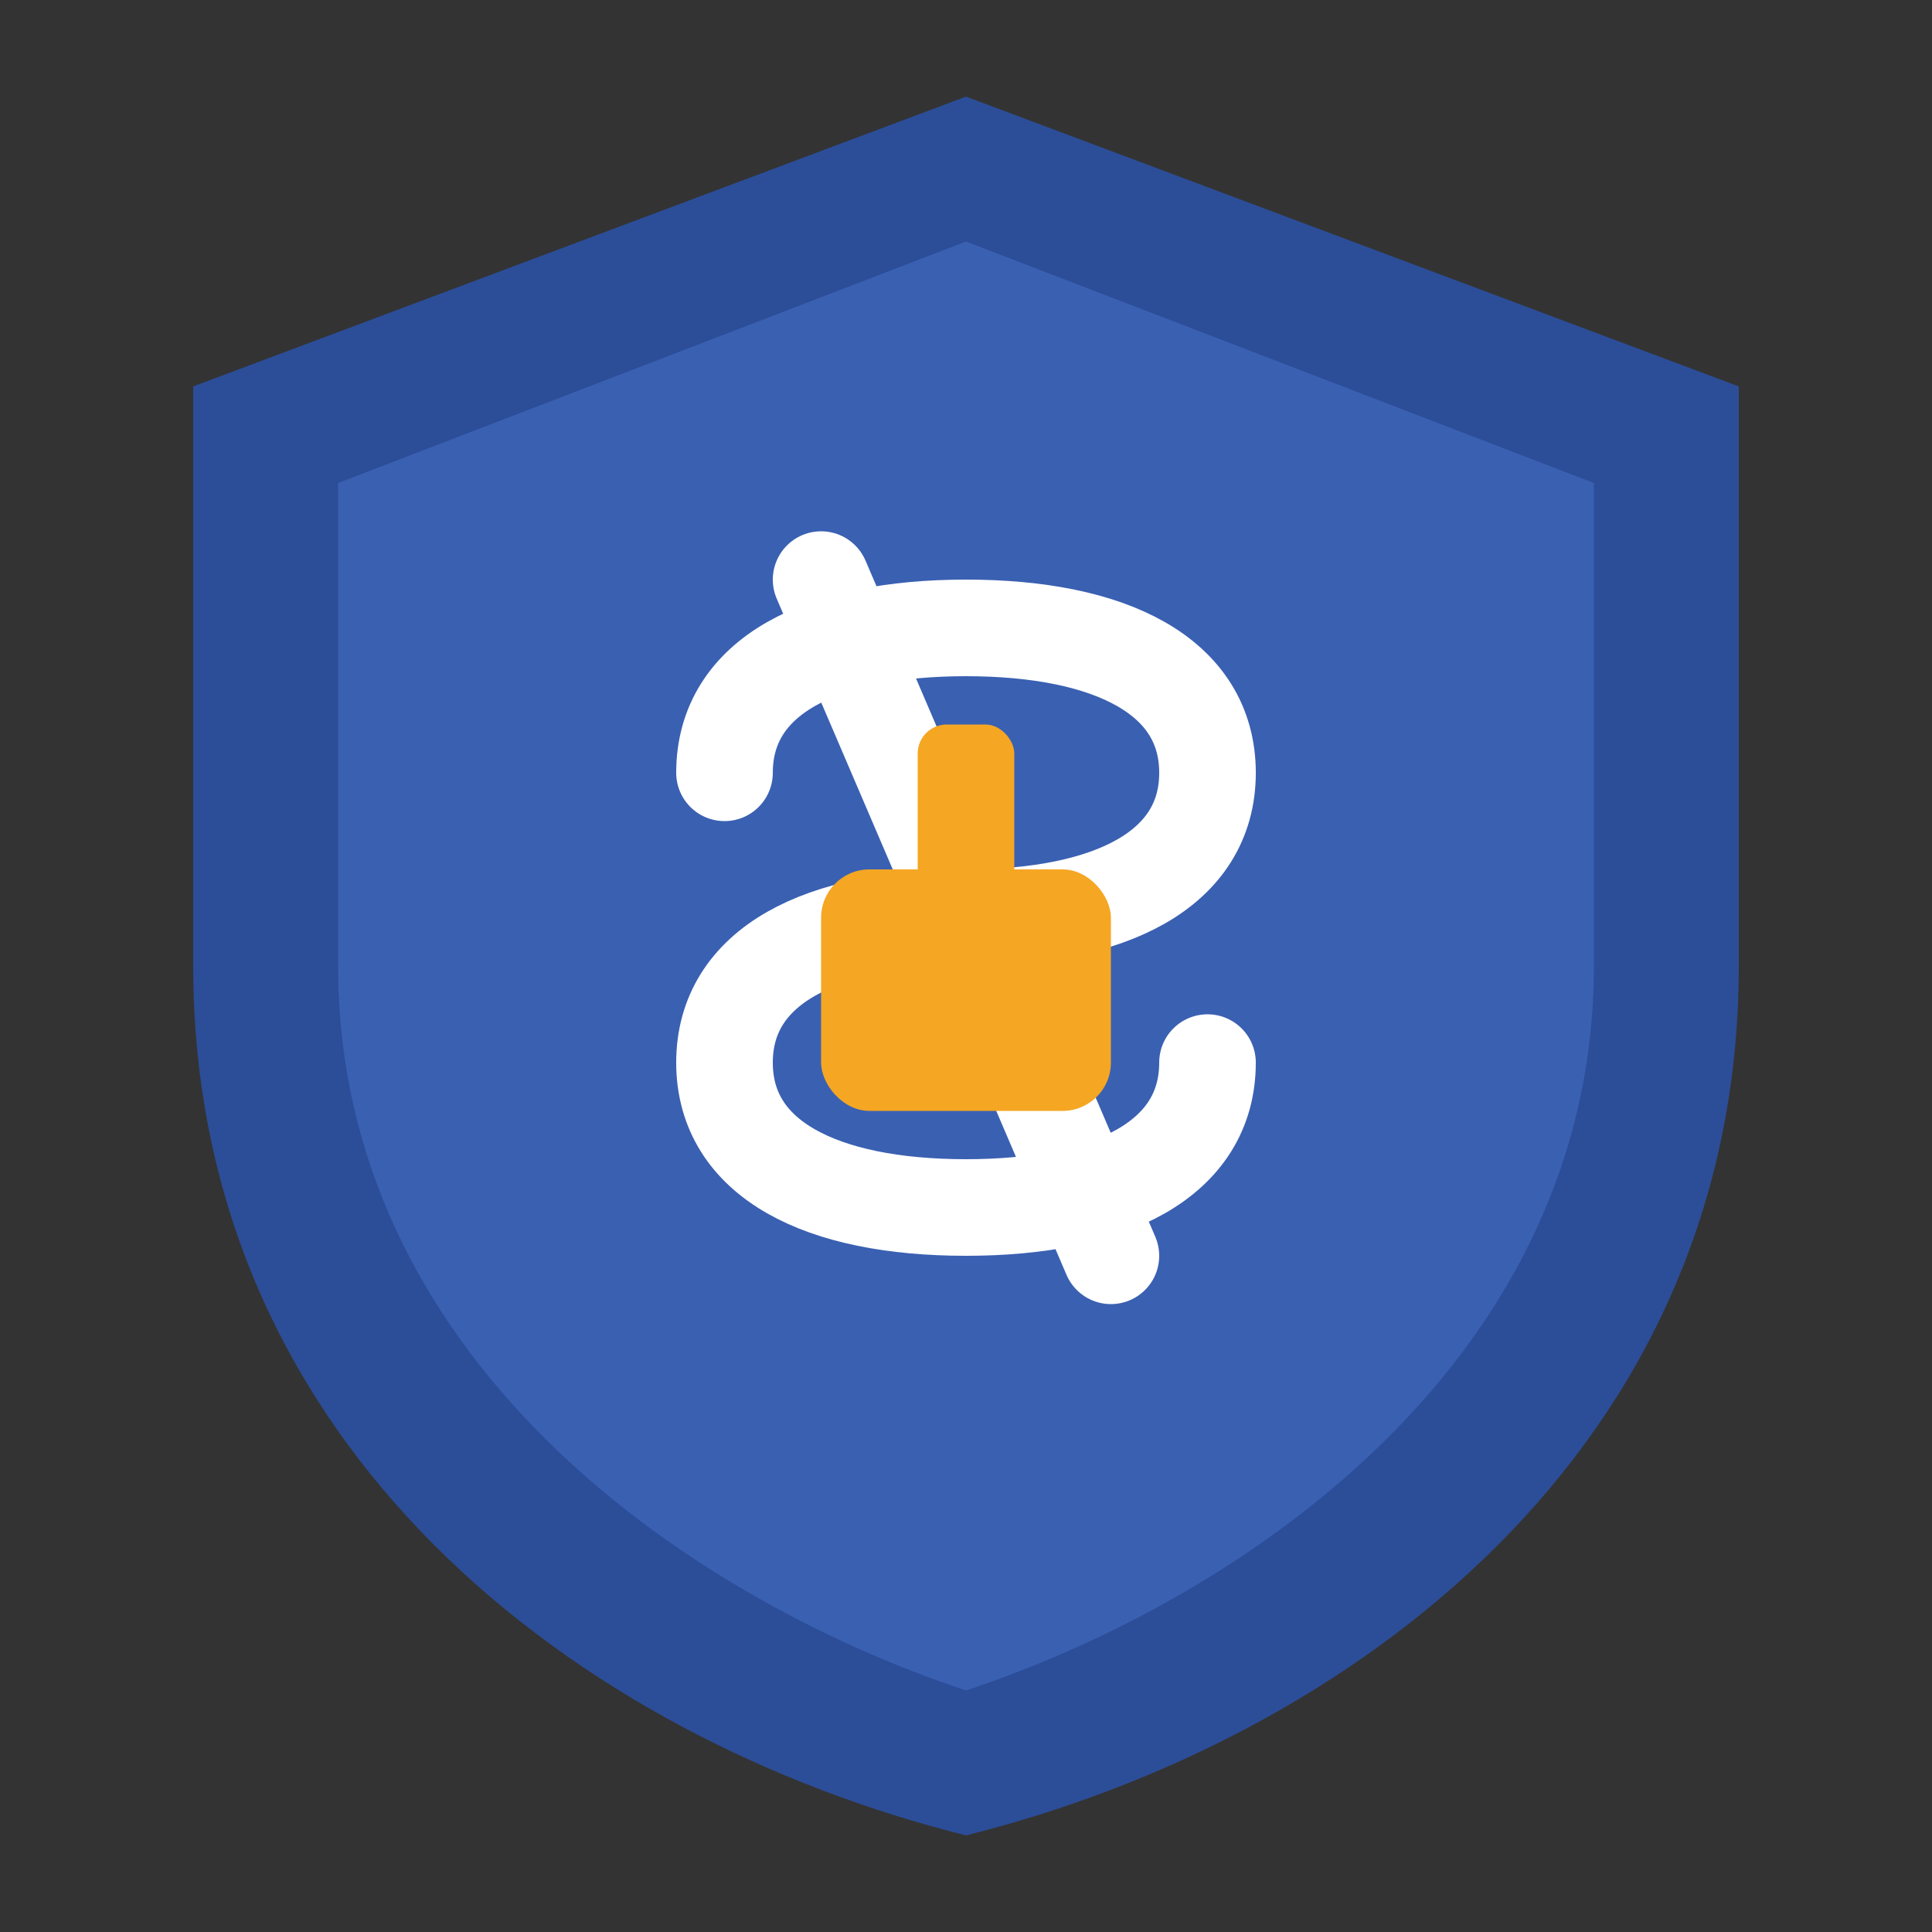
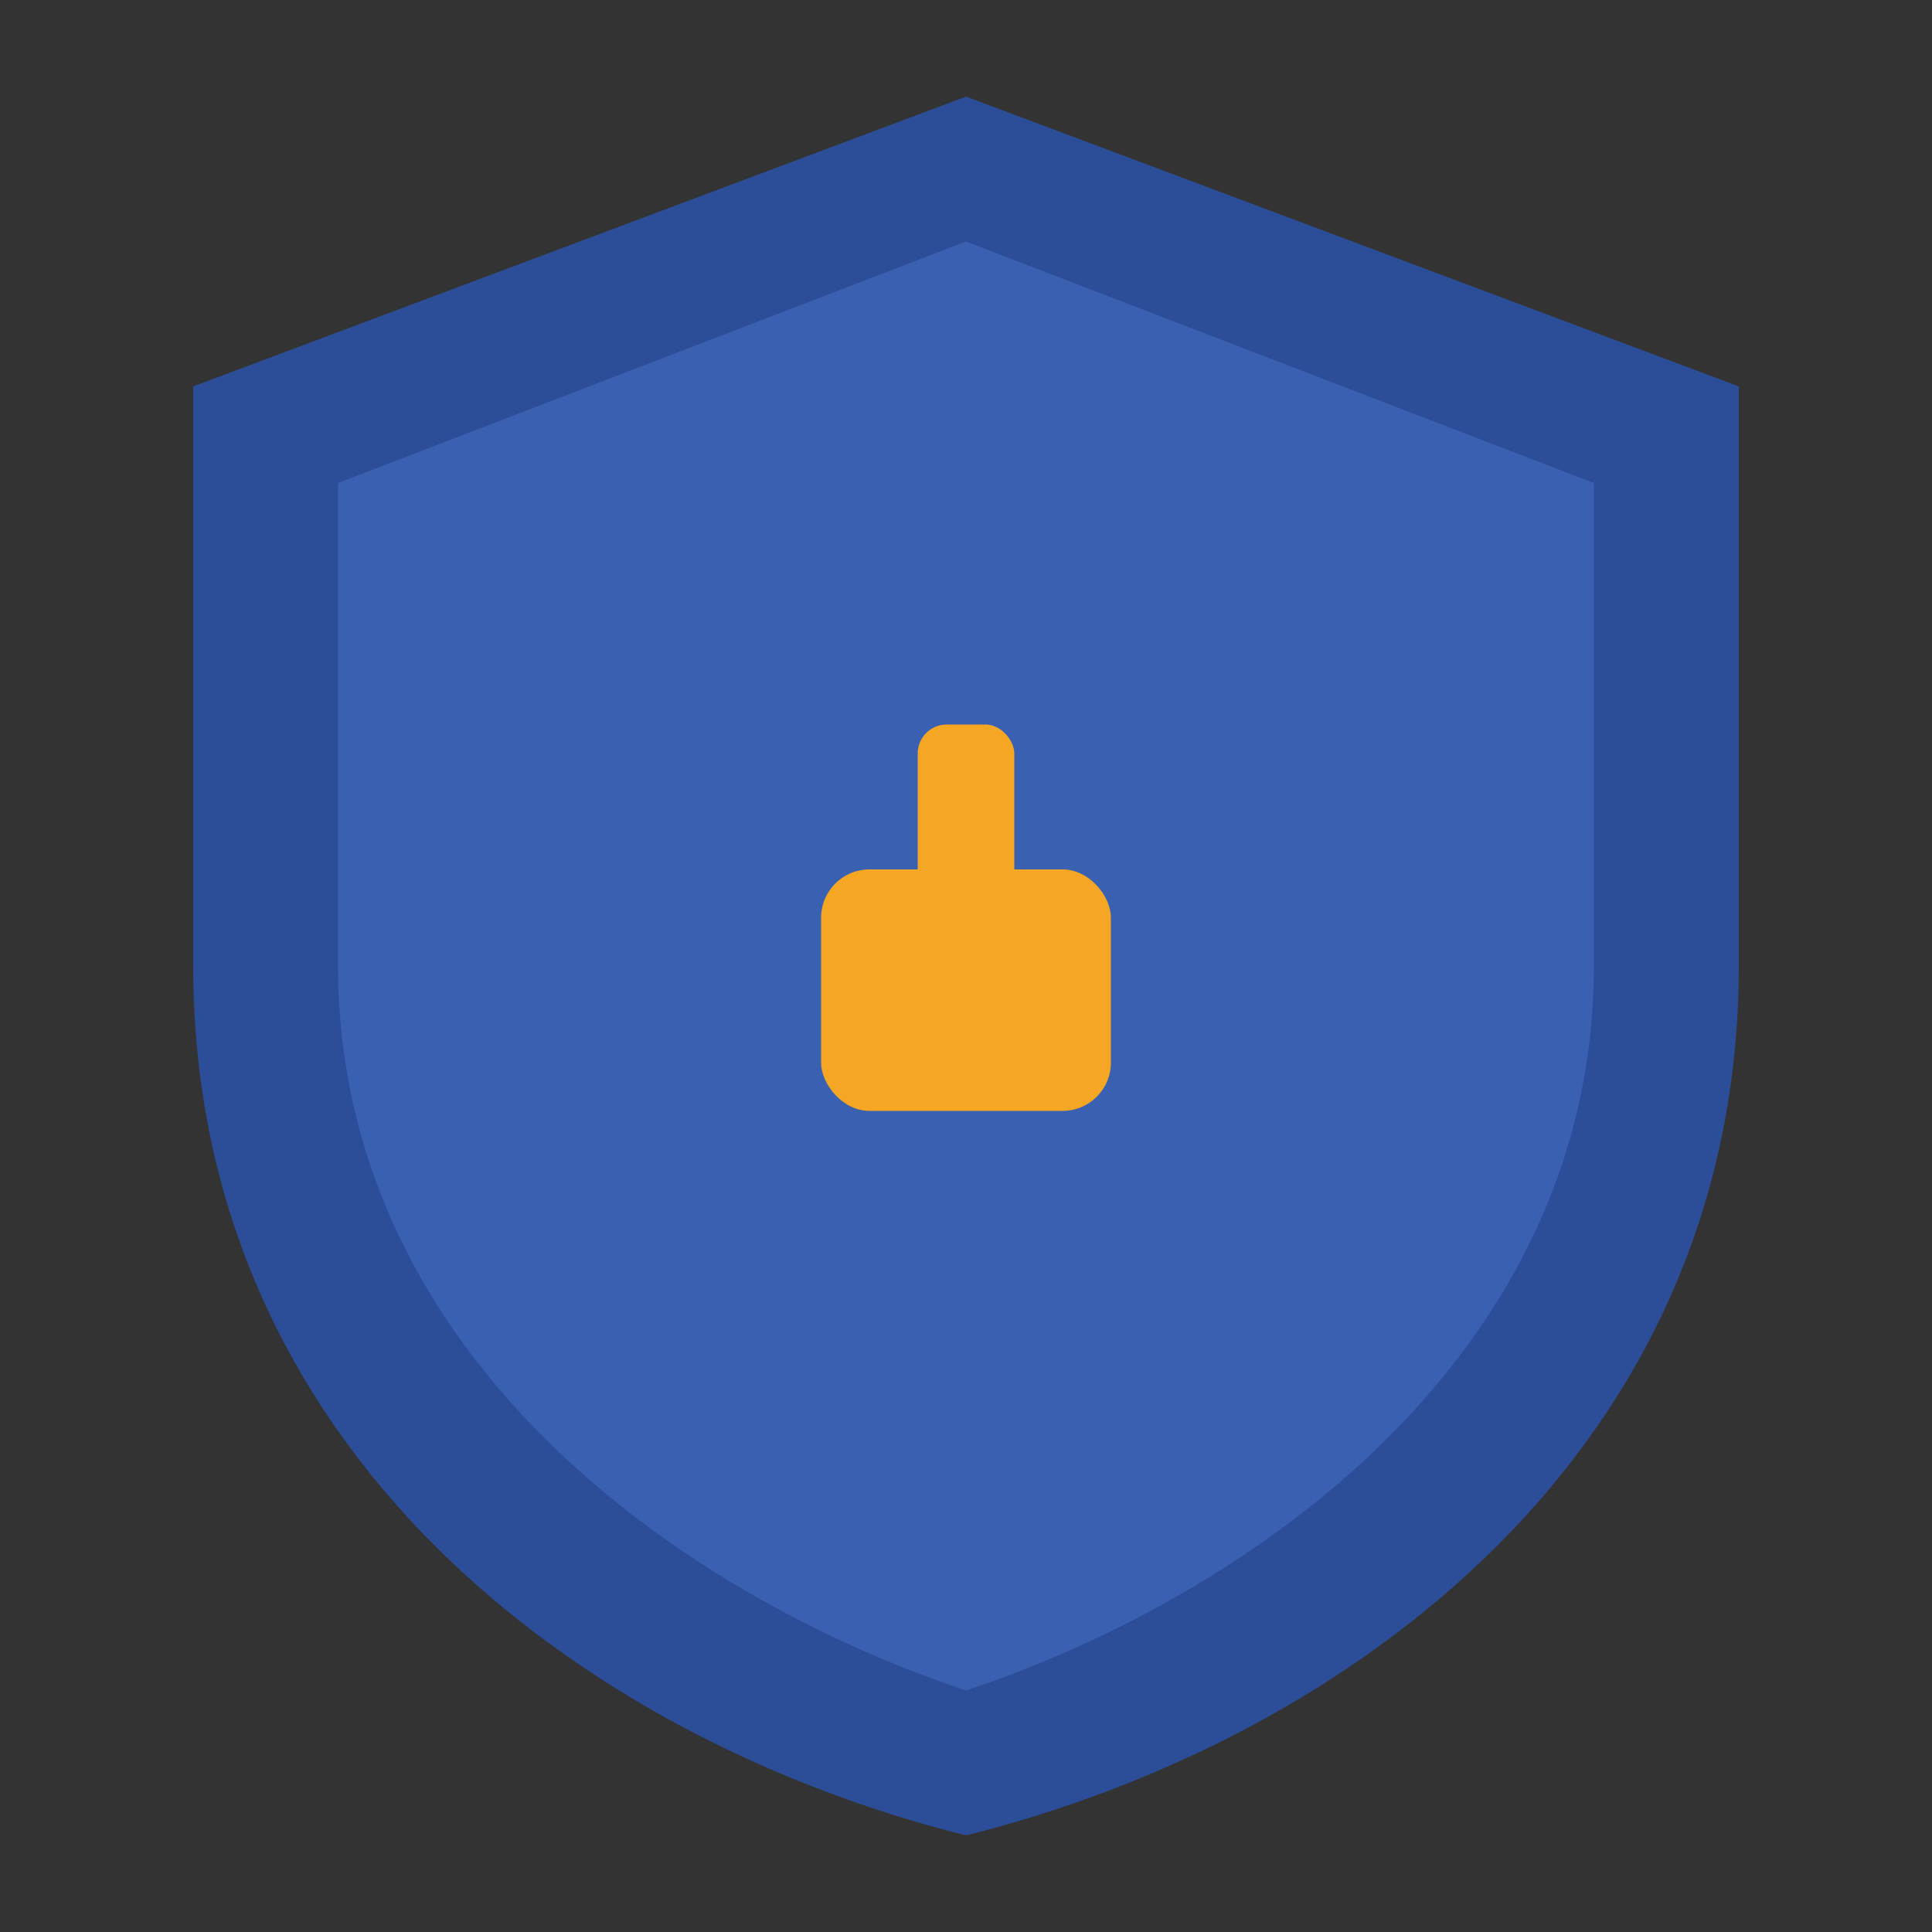
<svg xmlns="http://www.w3.org/2000/svg" width="200" height="200" viewBox="0 0 200 200">
  <rect x="0" y="0" width="200" height="200" fill="#333333" stroke="none" />
  <path d="M100 10 L180 40 V100 C180 150 140 180 100 190 C60 180 20 150 20 100 V40 Z" fill="#2c4d98" />
  <path d="M100 25 L165 50 V100 C165 140 130 165 100 175 C70 165 35 140 35 100 V50 Z" fill="#3a60b2" />
-   <path d="M75 80 C75 70 85 65 100 65 C115 65 125 70 125 80 C125 90 115 95 100 95 C85 95 75 100 75 110 C75 120 85 125 100 125 C115 125 125 120 125 110 M85 60 L115 130" stroke="#ffffff" stroke-width="10" fill="none" stroke-linecap="round" stroke-linejoin="round" />
  <rect x="85" y="90" width="30" height="25" rx="5" ry="5" fill="#f5a623" />
  <rect x="95" y="75" width="10" height="30" rx="3" ry="3" fill="#f5a623" />
</svg>